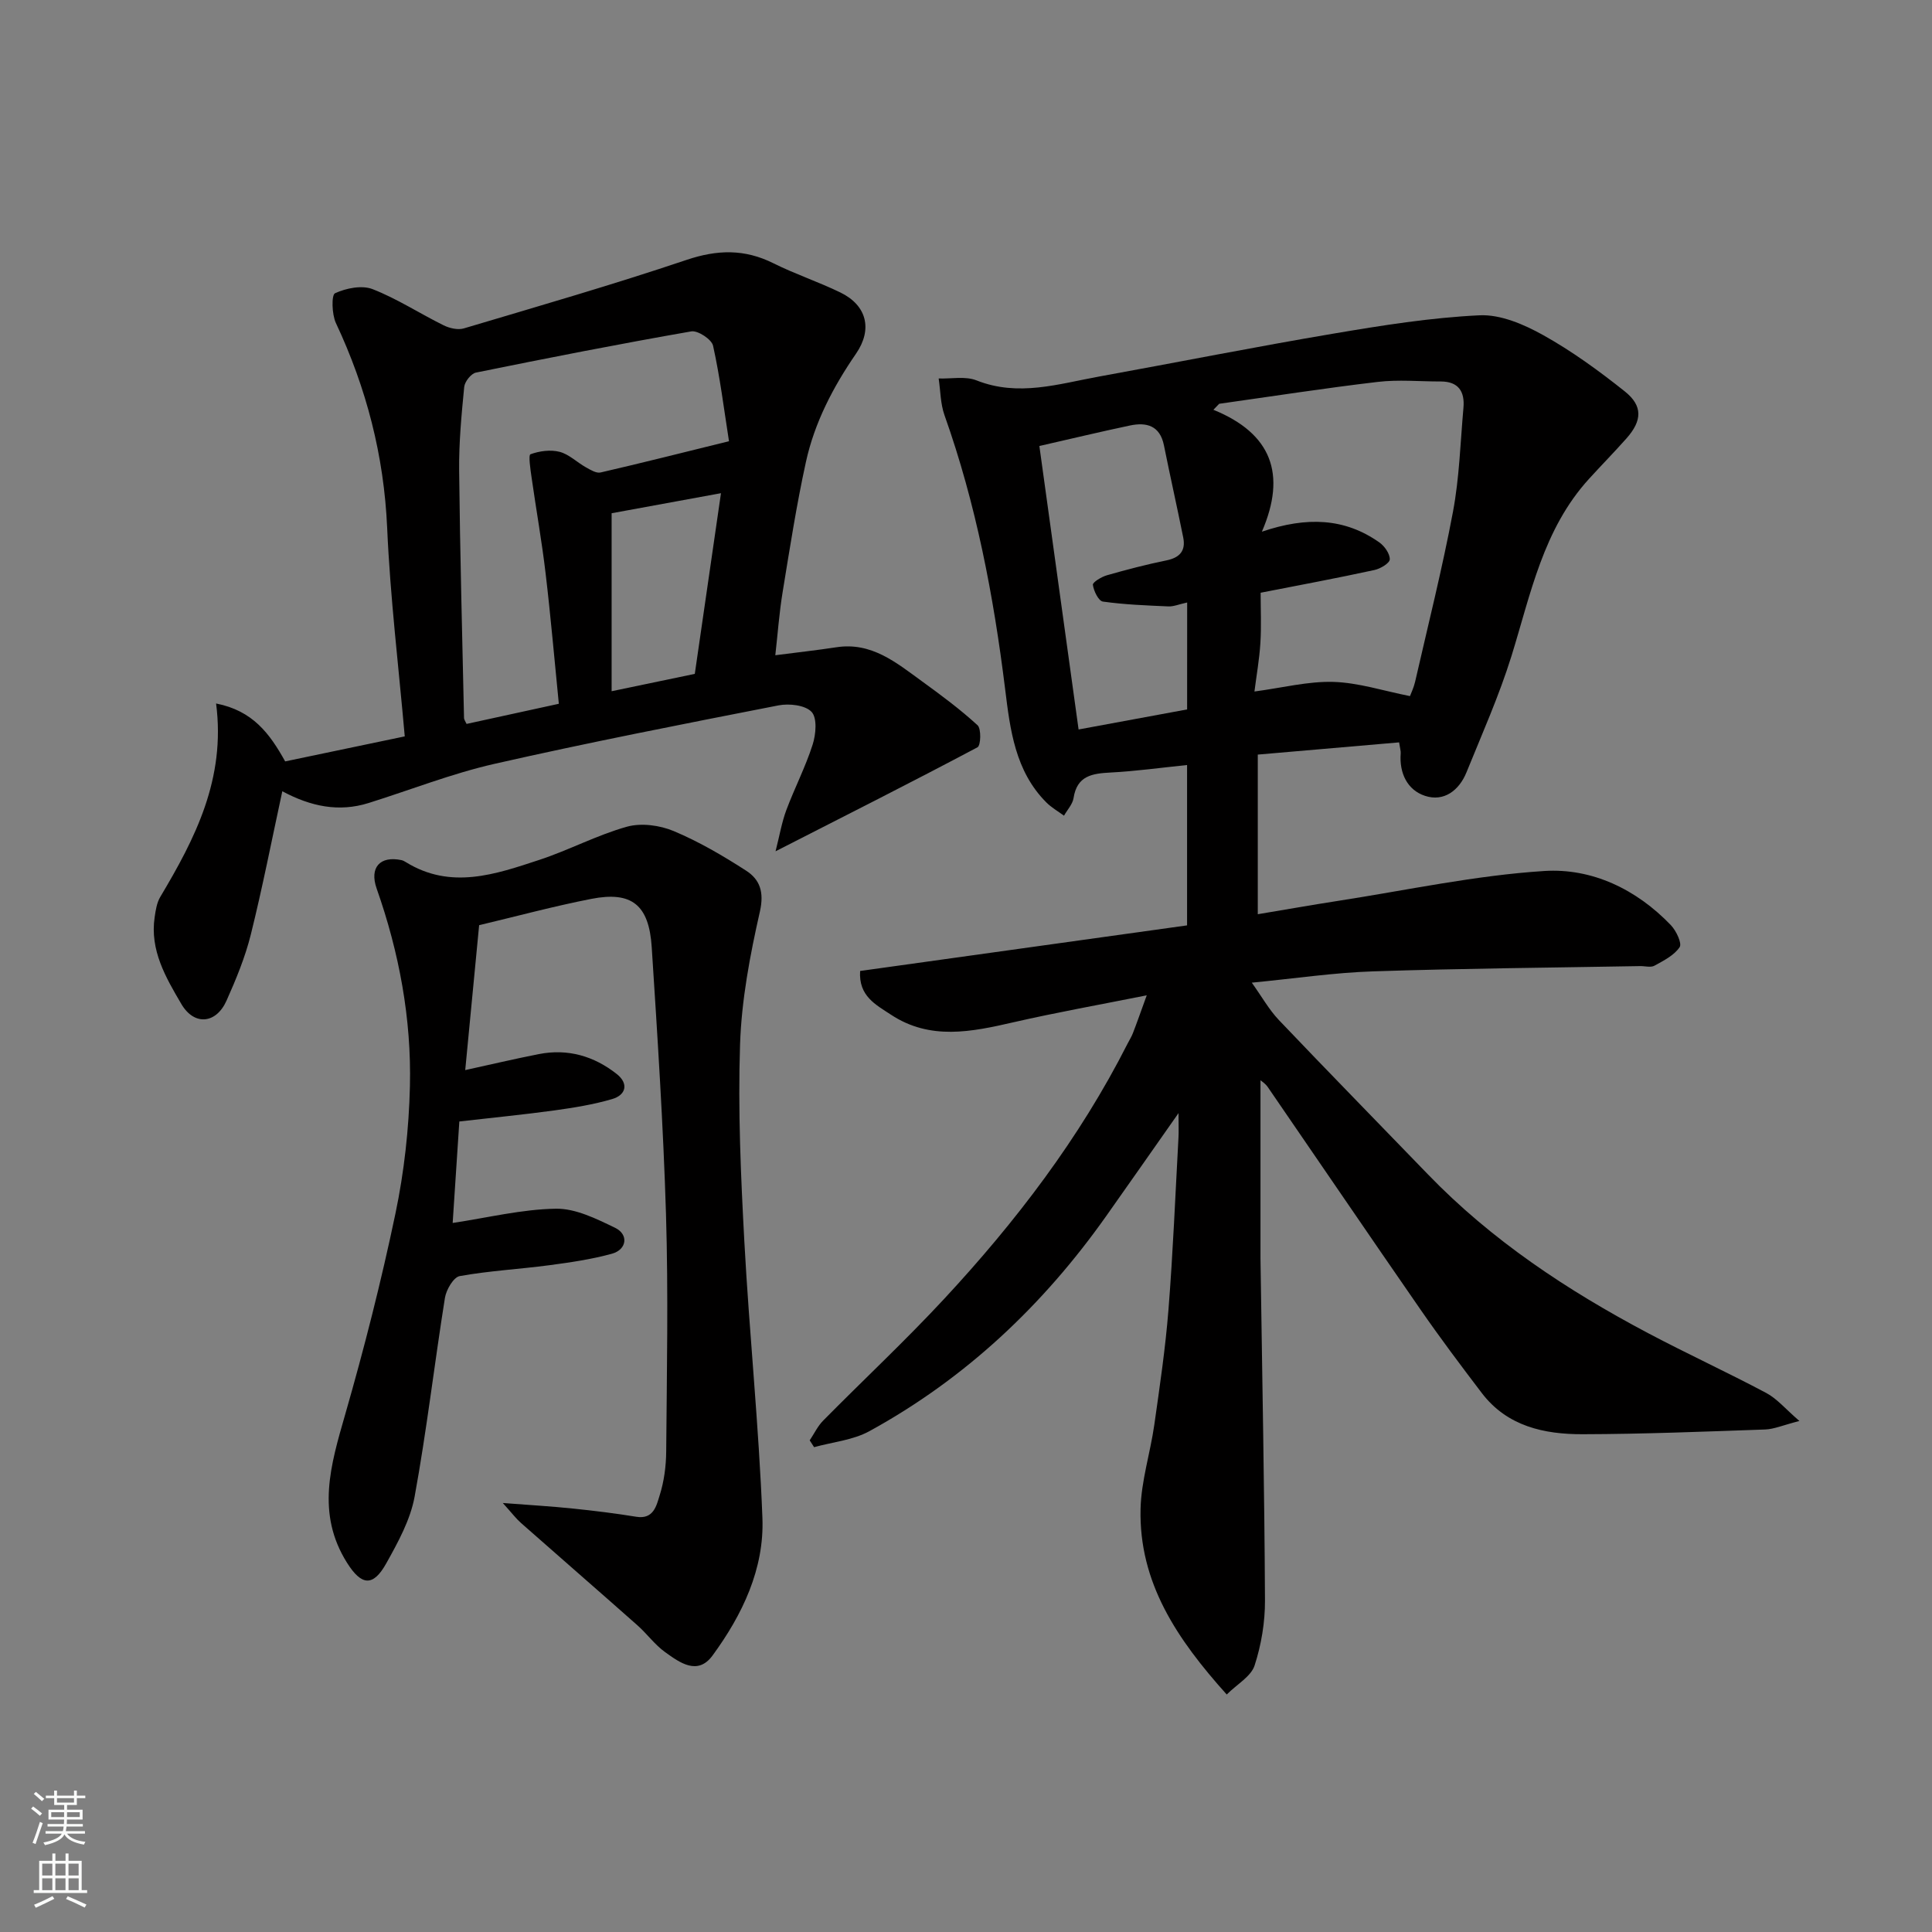
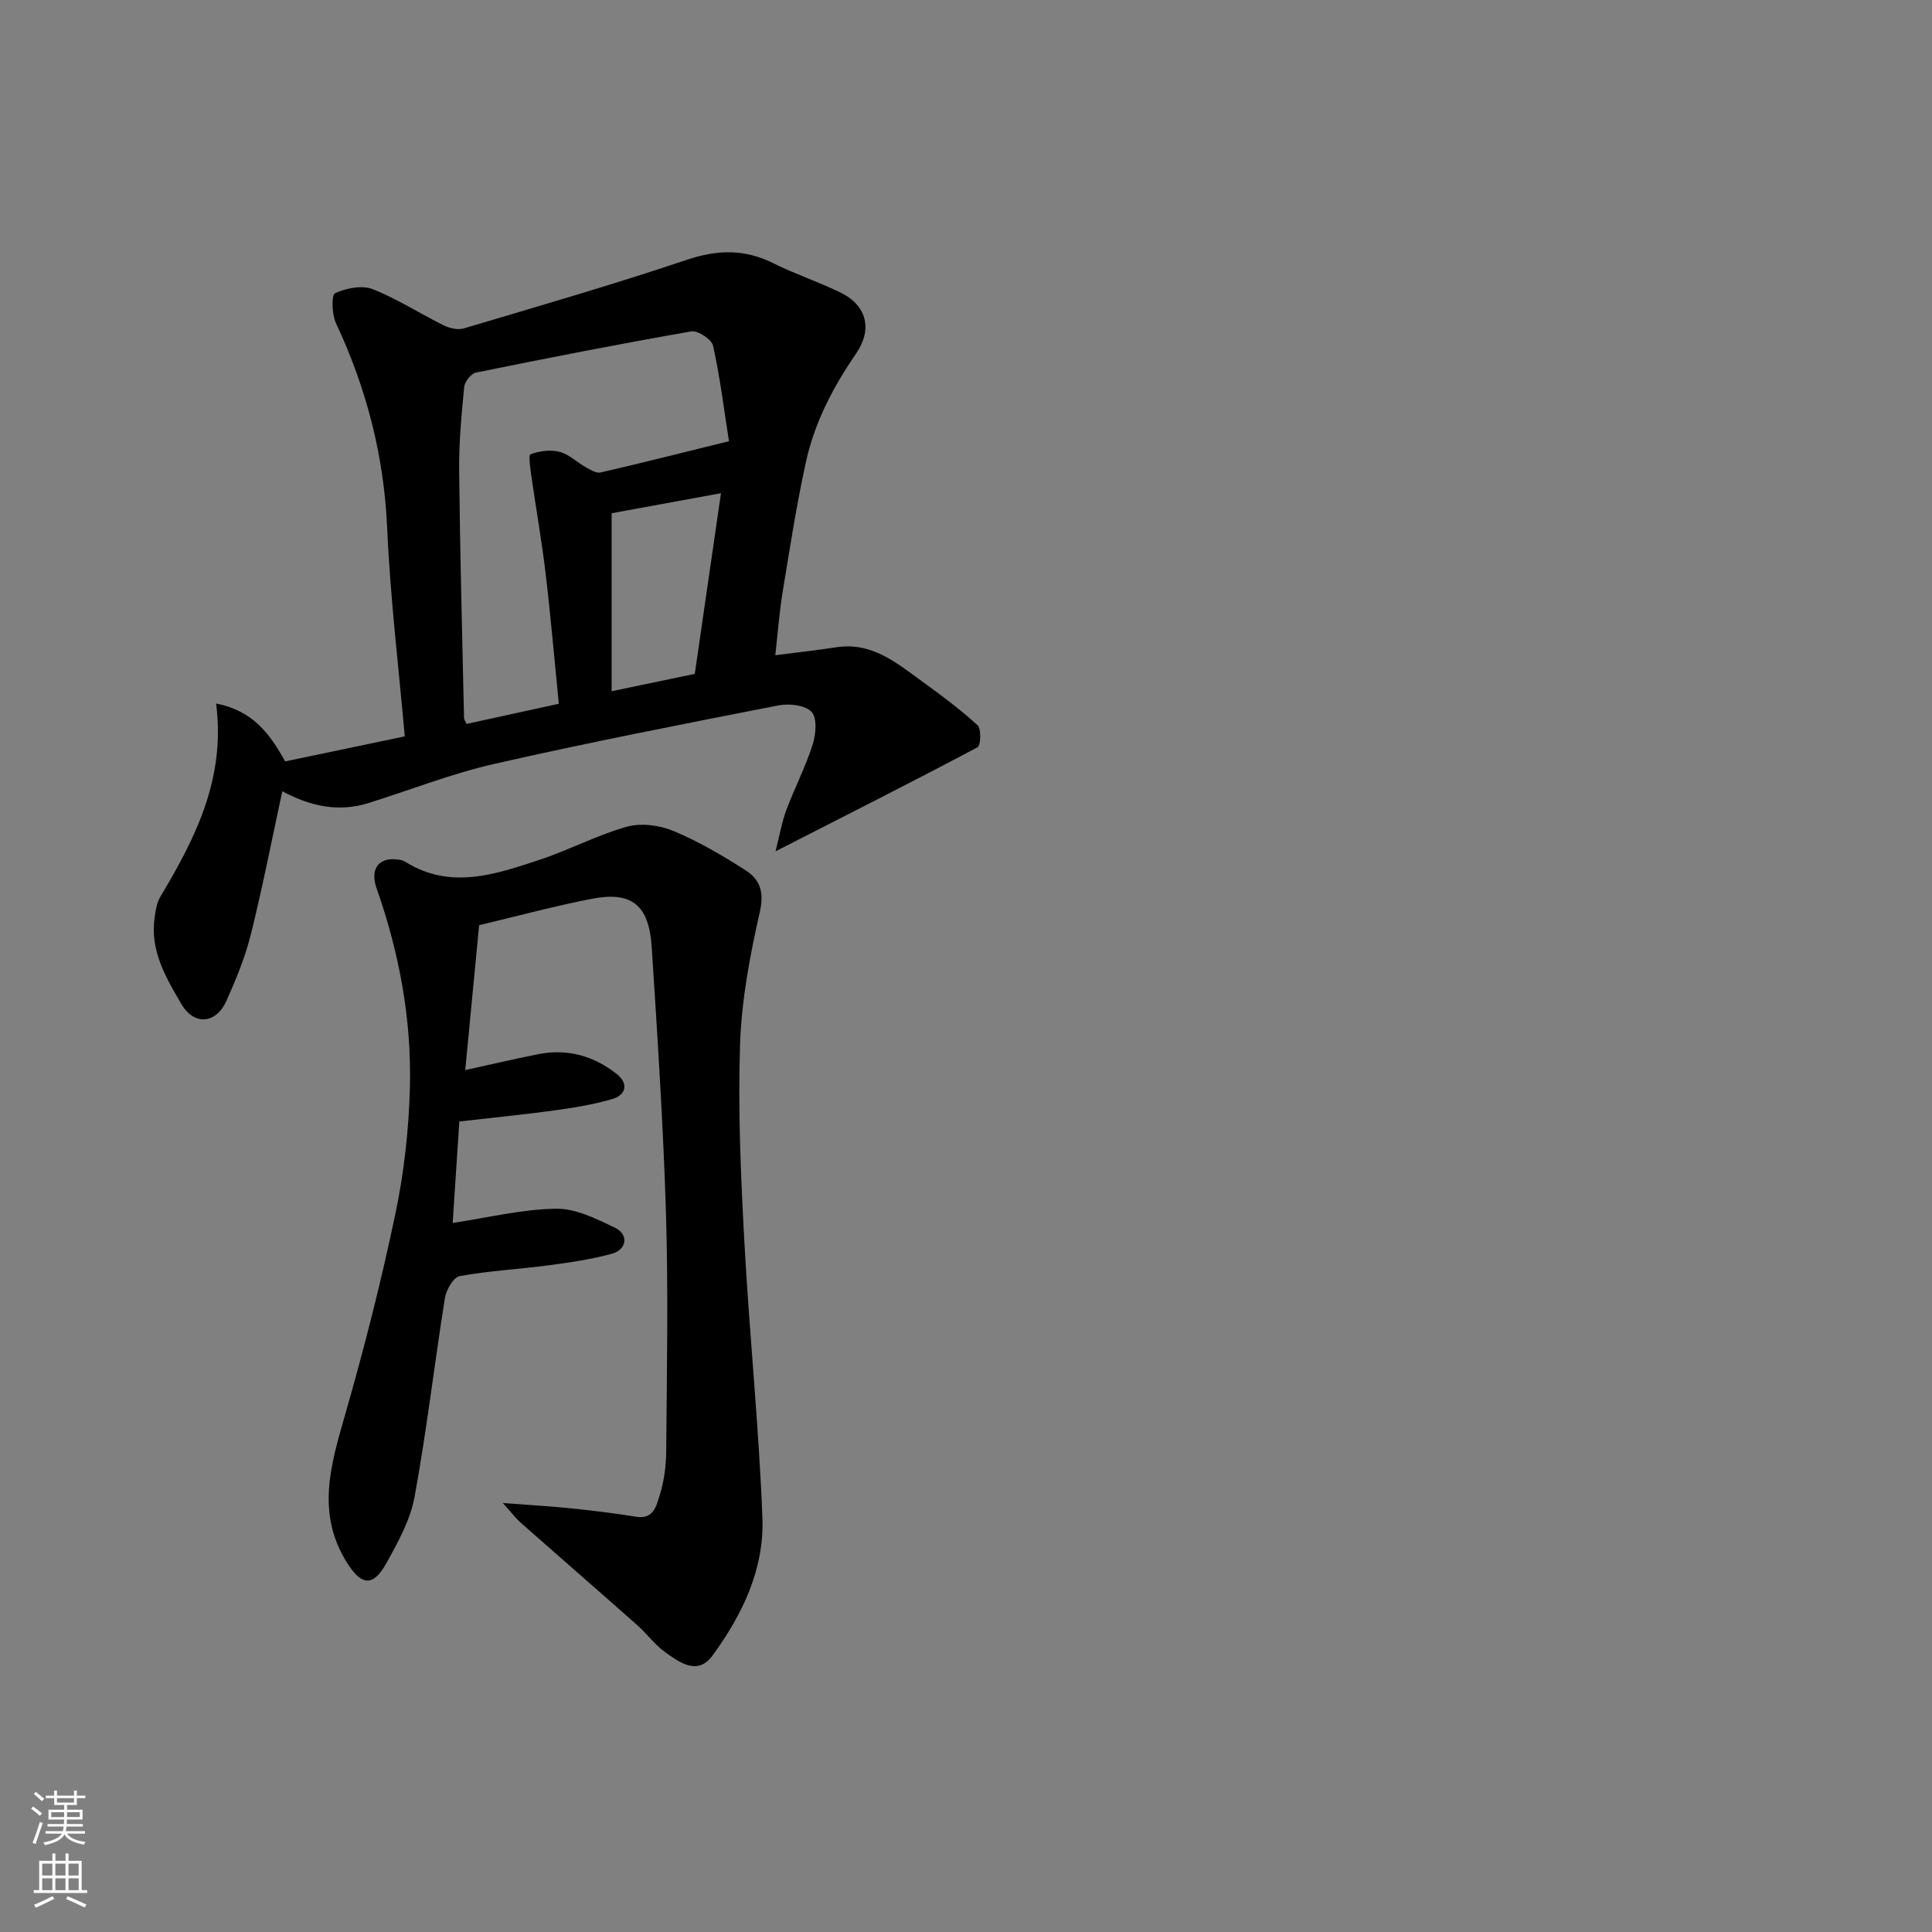
<svg xmlns="http://www.w3.org/2000/svg" enable-background="new 0 0 400 400" viewBox="0 0 400 400">
  <rect x="0" y="0" width="400" height="400" fill="#808080" stroke="none" />
  <g fill="#010000">
-     <path d="m237.42 206.07c-9.81 1.96-18.73 3.55-27.55 5.57-8.7 2-17.3 3.81-25.44-1.58-3.07-2.03-6.7-3.82-6.35-9.03 22.51-3.14 44.98-6.28 67.69-9.44 0-11.12 0-22.22 0-33.2-5.4.55-10.59 1.28-15.8 1.55-3.81.2-6.98.63-7.7 5.28-.2 1.29-1.3 2.45-1.98 3.66-1.23-.91-2.6-1.68-3.66-2.75-6.47-6.48-7.5-15.1-8.53-23.48-2.39-19.32-6.02-38.32-12.56-56.71-.84-2.37-.82-5.05-1.2-7.58 2.63.09 5.54-.52 7.85.4 8.66 3.43 16.97.72 25.36-.8 16.2-2.94 32.36-6.16 48.6-8.9 9.99-1.69 20.07-3.3 30.16-3.78 4.35-.21 9.2 1.88 13.17 4.09 5.96 3.32 11.56 7.4 16.91 11.66 3.78 3.01 3.6 6.07.36 9.73-2.52 2.84-5.19 5.56-7.75 8.37-9.52 10.43-12.08 23.86-16.08 36.74-2.55 8.18-6.07 16.07-9.3 24.03-1.53 3.77-4.7 6.16-8.59 4.87-3.65-1.2-5.35-4.7-5.03-8.79.04-.47-.13-.96-.33-2.28-9.62.83-19.25 1.67-29.26 2.53v33.05c5.59-.93 11.11-1.91 16.66-2.77 14.2-2.2 28.36-5.27 42.65-6.18 9.88-.63 19.1 3.78 26.22 11.22 1.1 1.15 2.34 3.76 1.81 4.55-1.14 1.7-3.31 2.79-5.22 3.84-.77.42-1.96.06-2.96.08-18.43.33-36.87.48-55.3 1.09-8.01.26-15.99 1.46-25.1 2.34 2.11 2.95 3.58 5.61 5.61 7.74 10.19 10.71 20.54 21.26 30.81 31.9 13.24 13.72 28.92 24.08 45.66 32.94 8.07 4.27 16.39 8.09 24.45 12.38 2.23 1.19 3.97 3.31 6.85 5.79-3.41.87-5.23 1.69-7.09 1.76-12.6.44-25.2.95-37.8.98-7.95.02-15.59-1.63-20.84-8.49-4.36-5.72-8.68-11.48-12.77-17.39-10.59-15.29-21.04-30.68-31.58-46.01-.52-.75-1.37-1.27-1.5-1.39v36.9c0 .67.02 1.33.03 2 .33 22.93.79 45.86.9 68.8.02 4.51-.76 9.18-2.15 13.46-.73 2.26-3.58 3.83-5.77 6.01-10.31-11.48-18.2-23.18-17.84-38.44.14-5.8 2.01-11.55 2.84-17.36 1.13-7.95 2.31-15.9 2.94-23.9.94-11.85 1.42-23.73 2.07-35.6.07-1.25.01-2.51.01-5.07-5.49 7.82-10.2 14.56-14.95 21.28-13.06 18.48-29.16 33.67-49.05 44.57-3.4 1.86-7.61 2.25-11.45 3.31-.3-.47-.6-.94-.91-1.41.92-1.37 1.65-2.94 2.79-4.09 8.31-8.42 16.98-16.51 25.02-25.17 14.87-16.01 28.07-33.28 38-52.87.37-.73.82-1.43 1.11-2.19.82-2.11 1.56-4.24 2.86-7.82zm23.58-83.35c0 3.45.17 6.94-.05 10.4-.21 3.4-.82 6.78-1.23 10.05 5.79-.77 11.09-2.14 16.35-1.99 5.21.16 10.37 1.86 15.85 2.94.19-.52.77-1.71 1.06-2.95 2.68-11.72 5.62-23.39 7.84-35.2 1.33-7.06 1.53-14.34 2.17-21.53.3-3.34-1-5.46-4.7-5.46-4.35.01-8.75-.42-13.05.09-10.97 1.29-21.88 2.99-32.82 4.53-.4.41-.8.83-1.2 1.24 12.03 4.9 15.2 13.3 10.04 25.24 9.31-3.16 17.17-2.83 24.33 2.23 1.07.76 2.18 2.34 2.15 3.5-.03.79-1.94 1.94-3.16 2.2-7.62 1.66-15.29 3.09-23.58 4.71zm-15.21 2.02c-1.71.37-2.81.86-3.89.81-4.53-.2-9.08-.37-13.56-1-.9-.13-1.9-2.19-2.07-3.47-.07-.54 1.79-1.66 2.92-1.98 4.06-1.16 8.15-2.23 12.28-3.07 2.8-.57 4.06-2 3.5-4.77-1.28-6.36-2.71-12.7-3.99-19.06-.83-4.1-3.61-4.83-7.06-4.1-6.17 1.3-12.3 2.78-18.73 4.24 2.72 19.65 5.4 39.04 8.12 58.69 7.68-1.42 15.11-2.79 22.47-4.15.01-7.53.01-14.47.01-22.14z" />
    <path d="m44.74 145.65c7.6 1.49 11.1 6.23 14.3 11.99 7.93-1.66 15.97-3.34 24.76-5.18-1.27-14.46-3.01-28.78-3.64-43.14-.66-14.98-4.29-28.97-10.62-42.45-.84-1.8-.94-5.81-.17-6.16 2.29-1.05 5.54-1.71 7.76-.85 5.11 1.99 9.78 5.06 14.73 7.5 1.22.6 2.95 1 4.18.63 15.42-4.59 30.89-9.06 46.13-14.19 6.34-2.13 11.98-2.27 17.94.7 4.51 2.25 9.34 3.85 13.87 6.05 5.47 2.65 6.73 7.61 3.26 12.66-4.75 6.9-8.59 14.26-10.38 22.42-1.95 8.9-3.35 17.93-4.82 26.93-.71 4.31-1.02 8.69-1.52 13.1 4.37-.57 8.51-1.02 12.63-1.65 7.3-1.13 12.42 3.19 17.7 7.02 3.97 2.88 7.93 5.81 11.54 9.12.8.73.68 4.21-.01 4.57-13.46 7.14-27.07 14.01-41.81 21.53.83-3.25 1.28-5.97 2.22-8.5 1.71-4.58 3.98-8.95 5.46-13.59.68-2.12.97-5.49-.22-6.77-1.3-1.4-4.64-1.78-6.84-1.35-19.65 3.84-39.31 7.68-58.83 12.11-8.84 2.01-17.37 5.39-26.06 8.11-6.14 1.92-11.94.73-17.85-2.44-2.19 10.1-4.1 19.94-6.52 29.66-1.17 4.7-3.05 9.26-5.03 13.69-2.15 4.82-6.69 5.25-9.36.69-3.21-5.47-6.54-11.13-5.52-17.97.21-1.43.44-2.98 1.16-4.19 7.22-12.11 13.58-24.44 11.56-40.05zm70.96.06c-.92-9.18-1.68-18.11-2.74-27.01-.78-6.63-1.96-13.21-2.9-19.83-.24-1.66-.69-4.65-.23-4.82 1.85-.68 4.15-.99 6.04-.5 1.95.51 3.59 2.17 5.43 3.2.94.53 2.16 1.28 3.05 1.07 8.5-1.96 16.96-4.1 26.58-6.47-1.05-6.68-1.86-13.3-3.3-19.78-.29-1.31-3.16-3.2-4.51-2.96-14.9 2.6-29.75 5.51-44.58 8.53-1 .2-2.32 1.87-2.43 2.97-.56 5.74-1.11 11.51-1.05 17.27.18 17.08.64 34.15 1.01 51.23.01.41.33.82.53 1.27 6.46-1.42 12.79-2.8 19.1-4.17zm28.15-6.19c1.79-12.37 3.59-24.74 5.42-37.41-7.87 1.44-14.99 2.75-22.64 4.15v36.85c5.48-1.15 11.04-2.31 17.22-3.59z" />
    <path d="m104.1 311.18c5.72.44 10.13.69 14.51 1.15 4.39.45 8.78.99 13.13 1.7 3.59.59 4.18-2.34 4.82-4.38.93-2.92 1.35-6.11 1.37-9.19.13-16.33.45-32.67-.04-48.99-.56-18.48-1.77-36.95-2.96-55.4-.57-8.77-4.17-11.59-12.49-9.97-7.78 1.52-15.46 3.6-23.24 5.45-.96 10-1.91 19.91-2.88 30 5.18-1.13 10.19-2.32 15.24-3.31 6-1.18 11.44.41 16.15 4.14 2.46 1.95 1.94 4.32-.97 5.17-3.88 1.14-7.94 1.79-11.96 2.35-6.34.87-12.71 1.49-19.68 2.29-.48 7.3-.96 14.65-1.38 21.01 7.34-1.1 14.34-2.84 21.36-2.95 4.08-.07 8.39 2.08 12.26 3.95 2.86 1.38 2.45 4.51-.64 5.37-4.22 1.16-8.61 1.8-12.97 2.38-6.18.82-12.43 1.15-18.55 2.25-1.28.23-2.79 2.82-3.06 4.5-2.19 13.71-3.78 27.52-6.28 41.17-.88 4.8-3.43 9.44-5.86 13.79-2.76 4.96-5.17 4.6-8.13-.1-6.44-10.23-3.38-20.28-.39-30.69 3.95-13.74 7.48-27.62 10.41-41.61 1.81-8.63 2.79-17.54 3-26.36.33-14-2.22-27.68-6.89-40.94-1.53-4.35.7-6.82 5.14-5.88.32.07.62.24.9.41 9.32 5.76 18.56 2.53 27.67-.47 6.13-2.02 11.92-5.13 18.11-6.86 2.95-.82 6.78-.31 9.67.9 5.23 2.19 10.21 5.11 14.99 8.19 2.86 1.84 3.78 4.42 2.87 8.47-2.05 9.04-3.81 18.32-4.11 27.55-.45 13.57.16 27.21.89 40.79 1.03 19.08 3.01 38.12 3.74 57.21.41 10.55-4.15 20.05-10.32 28.48-3.09 4.22-6.8 1.48-9.82-.69-2.14-1.53-3.74-3.79-5.73-5.55-8.01-7.1-16.1-14.12-24.12-21.2-.99-.87-1.78-1.93-3.76-4.13z" />
  </g>
  <path d="m6.44 374.46.42-.45c.65.47 1.27.95 1.85 1.44l-.45.49c-.65-.56-1.25-1.06-1.82-1.48m.93 7.33-.63-.26c.55-1.36 1.05-2.8 1.52-4.33.19.1.38.19.59.27-.46 1.29-.95 2.73-1.48 4.32m-.38-10.38.44-.42c.43.34 1.01.82 1.74 1.44l-.49.49c-.53-.51-1.09-1.01-1.69-1.51m2.5.35h1.72v-1.04h.59v1.04h3.52v-1.04h.59v1.04h1.75v.53h-1.75v1.42h-2.03v.97h3.22v2.03h-3.24c0 .35-.01.66-.03.93h3.32v.53h-3.37c-.03.27-.08.58-.15.94h3.96v.53h-3.71c.67.92 1.93 1.48 3.79 1.68-.13.24-.23.44-.29.59-2.13-.38-3.48-1.08-4.04-2.12-.43.97-1.77 1.72-4.03 2.23-.09-.19-.2-.37-.33-.55 2.1-.42 3.37-1.03 3.81-1.83h-3.36v-.53h3.58c.08-.29.13-.61.16-.94h-3.33v-.53h3.39c.02-.27.04-.58.04-.93h-3.23v-2.03h3.25v-.97h-2.07v-1.42h-1.73zm1.12 3.44v1h2.65c.01-.3.02-.44.01-.4v-.25-.35zm1.19-2h3.52v-.91h-3.52zm4.71 2h-2.63v.59c0 .15-.01.28-.01.4h2.64z" fill="#fafbfa" />
  <path d="m13.56 383.74h.63v1.52h2.72v6.07h1.13v.6h-11.06v-.6h1.13v-6.07h2.73v-1.52h.63v1.52h2.1v-1.52zm-2.69 8.83.38.56c-1.24.63-2.53 1.25-3.85 1.85-.1-.21-.21-.42-.34-.63 1.36-.55 2.63-1.15 3.81-1.78m-2.13-4.27h2.1v-2.45h-2.1zm0 3.04h2.1v-2.46h-2.1zm2.72-3.04h2.1v-2.45h-2.1zm0 3.04h2.1v-2.46h-2.1zm6.07 3.6c-1.41-.71-2.7-1.3-3.86-1.78l.35-.56c1.45.62 2.75 1.19 3.88 1.72zm-1.25-9.09h-2.1v2.45h2.1zm-2.09 5.49h2.1v-2.46h-2.1z" fill="#fafbfa" />
</svg>